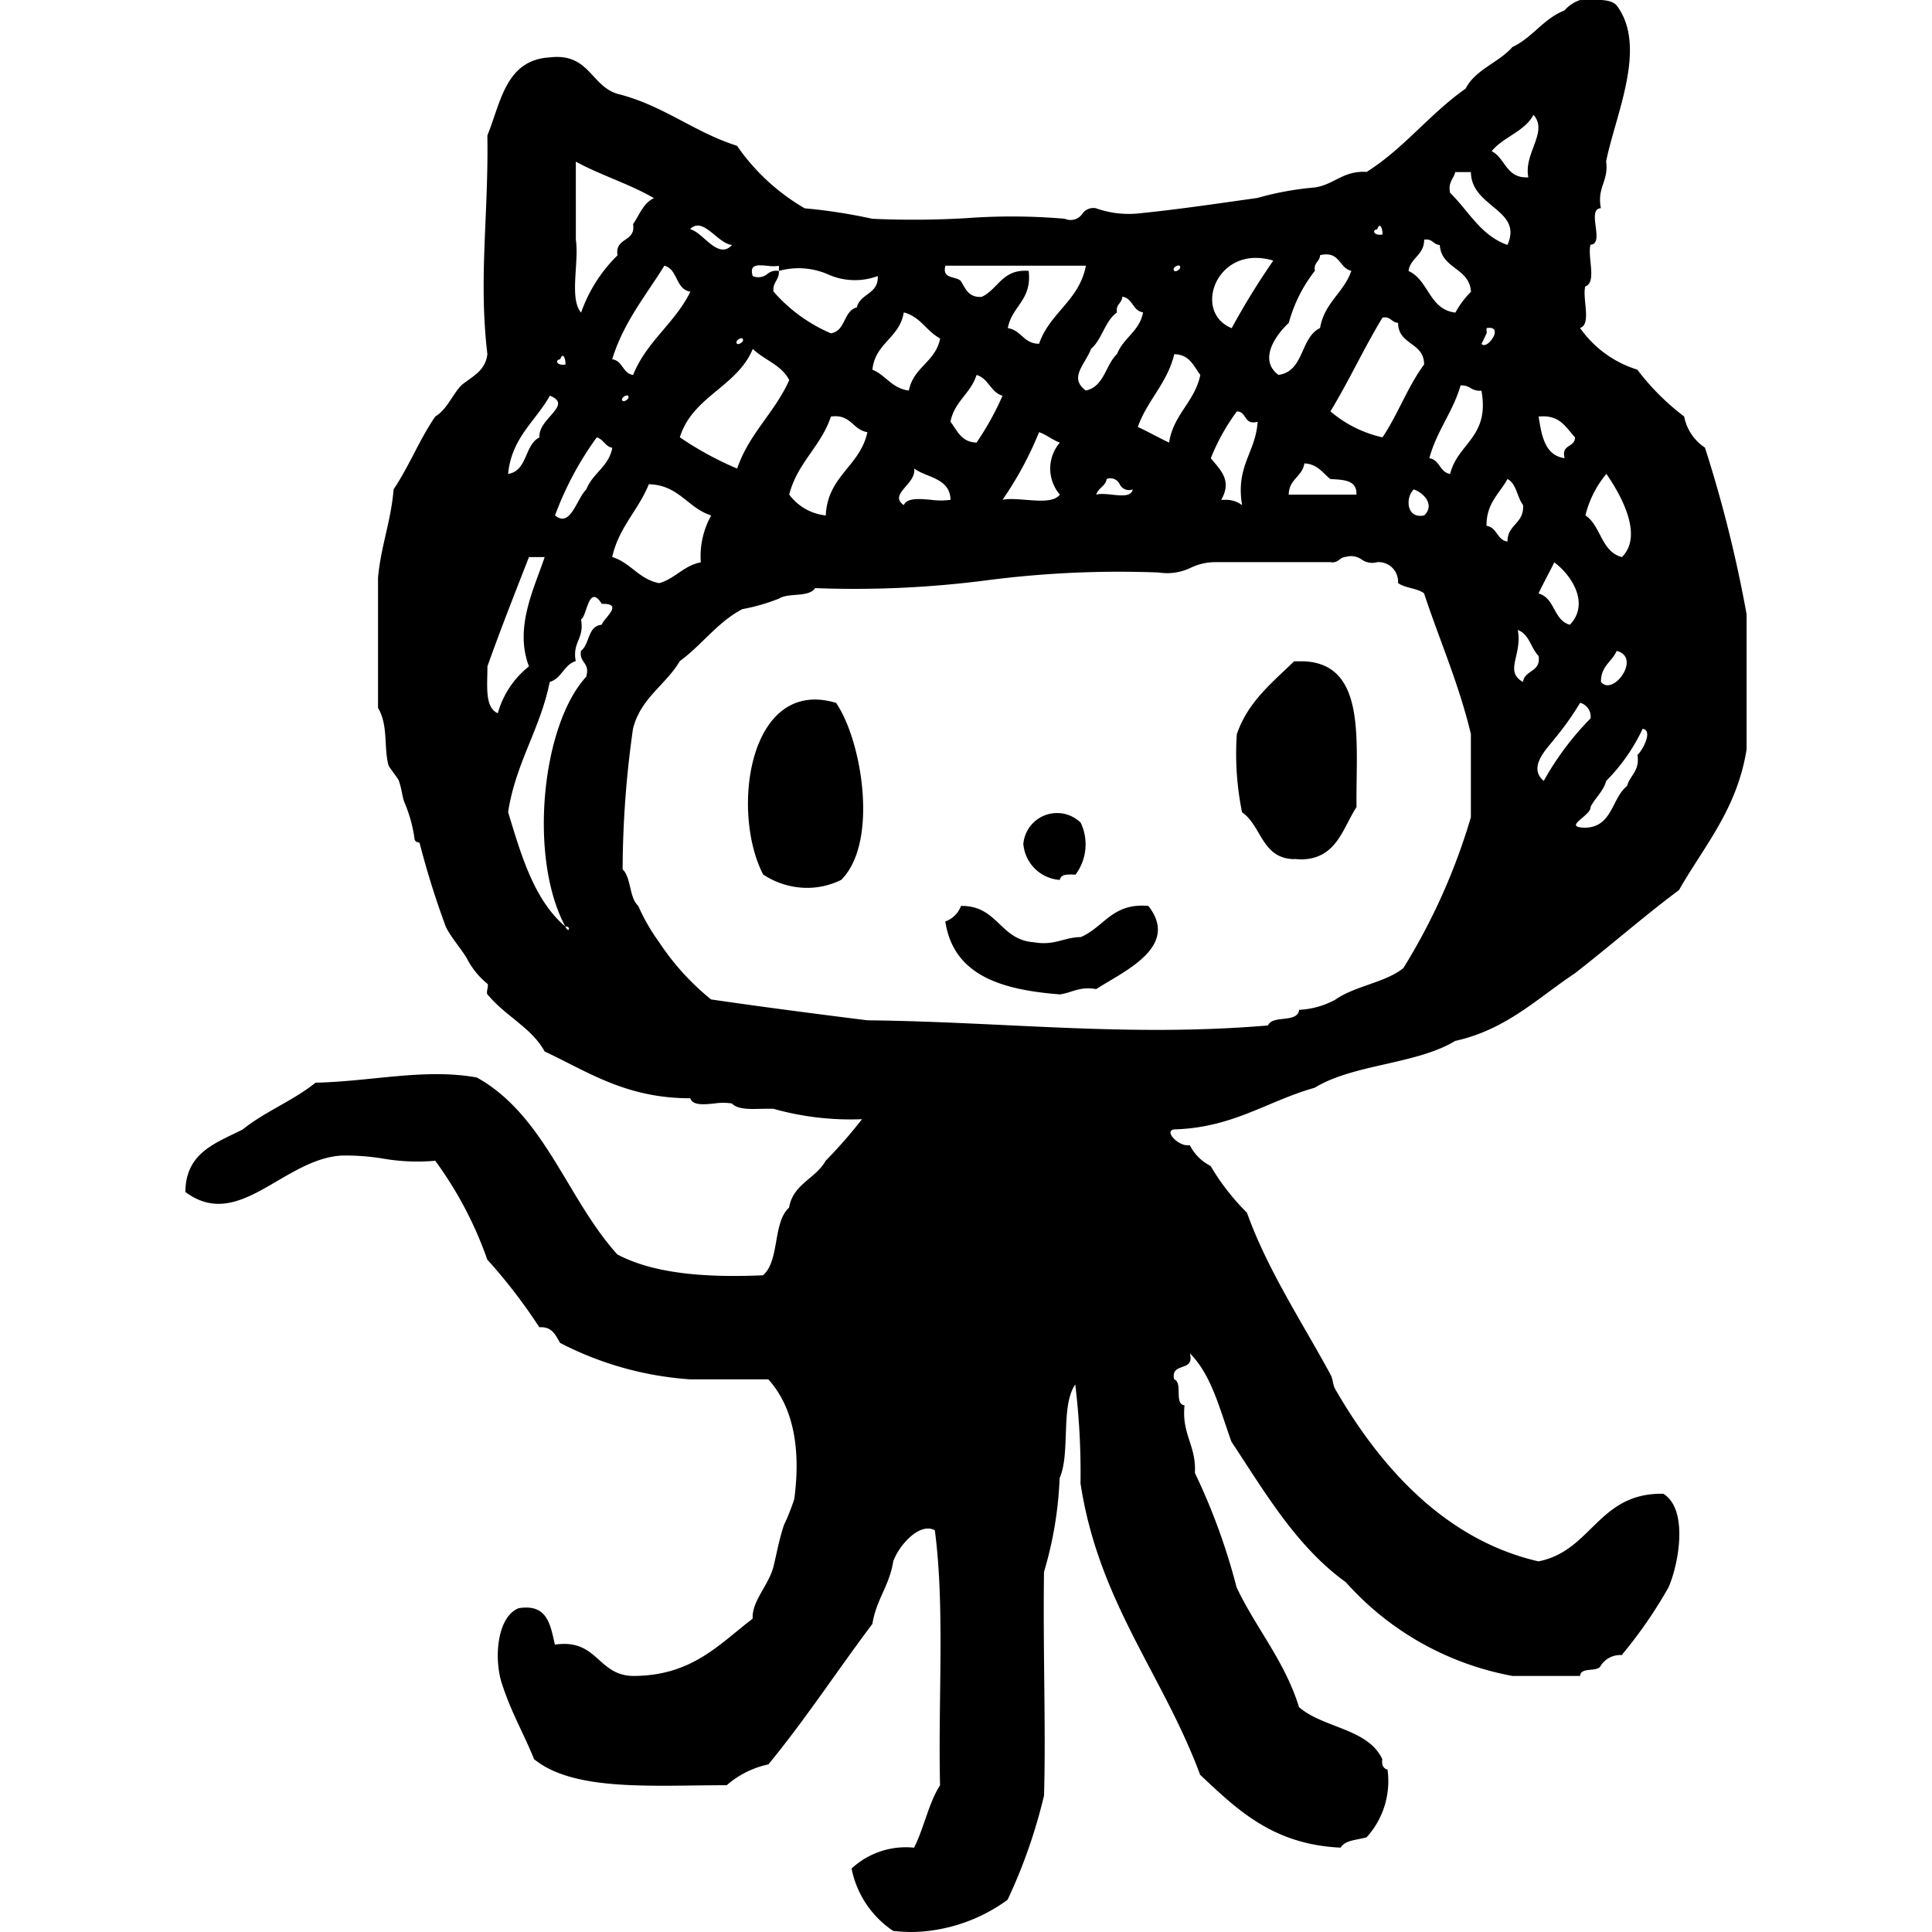
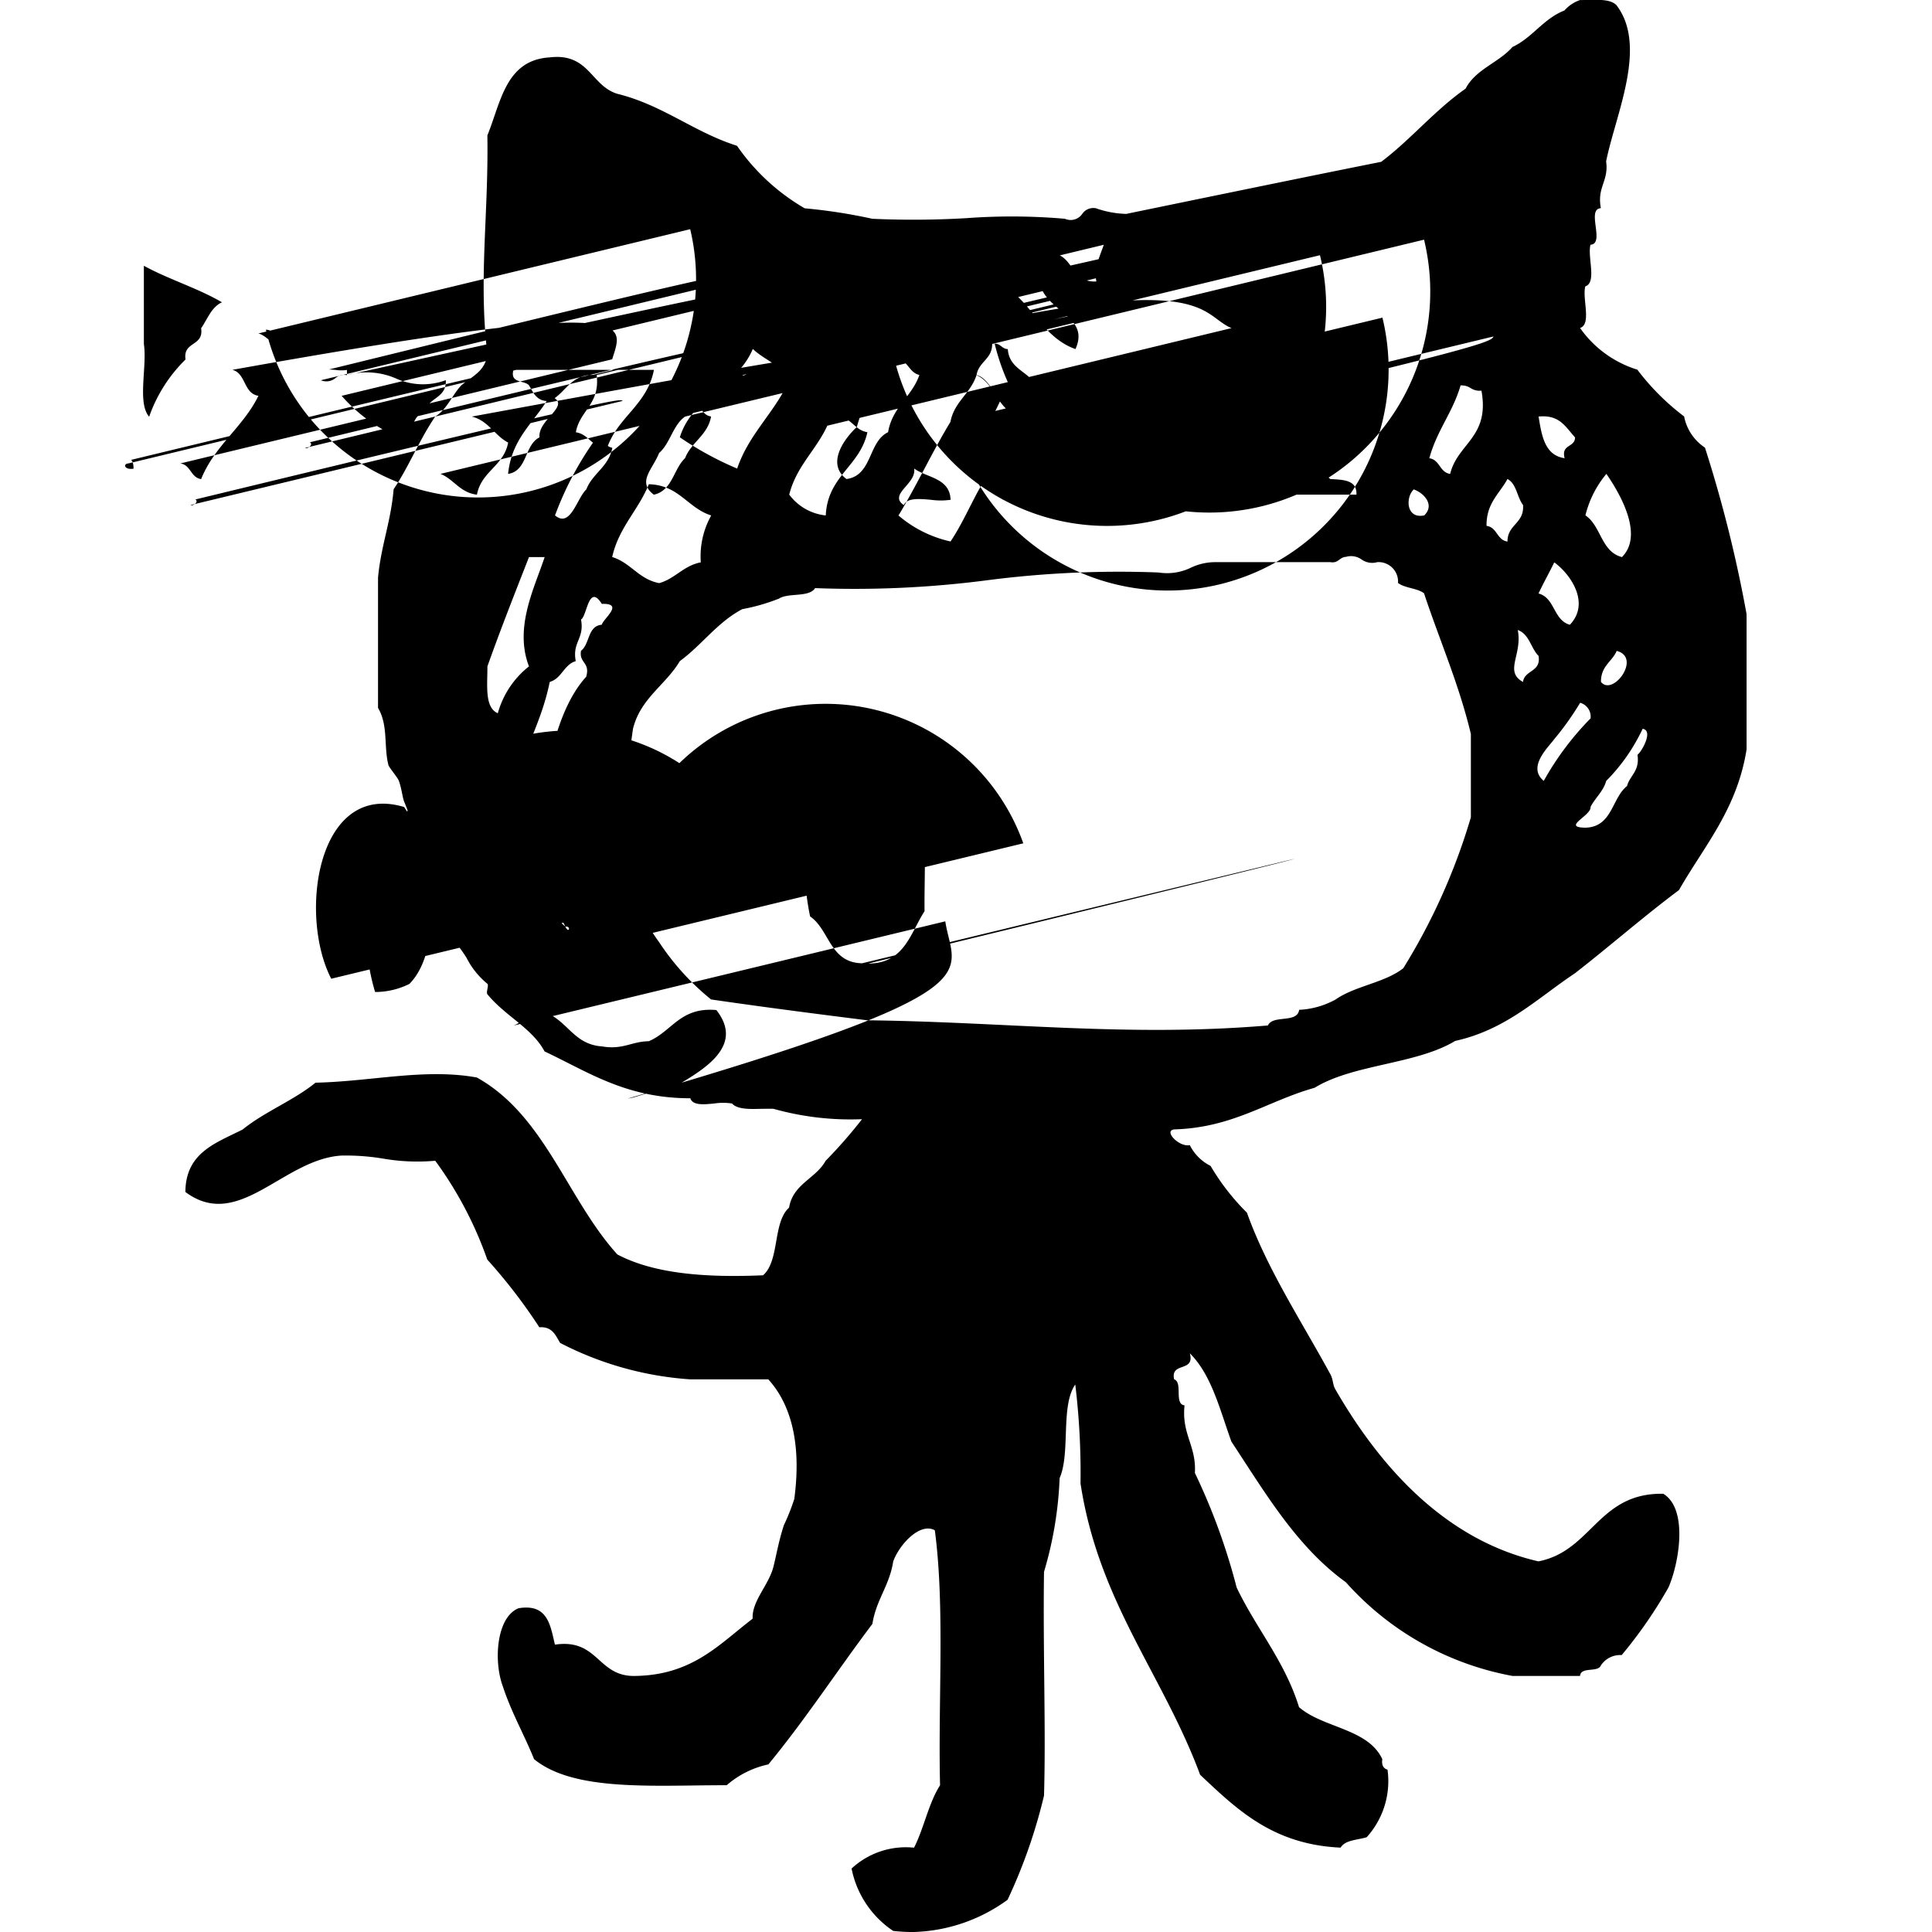
<svg xmlns="http://www.w3.org/2000/svg" fill="#000000" width="800px" height="800px" viewBox="-10.15 0 105.75 105.75">
-   <path id="git" d="M1171.511,1158.816a5.355,5.355,0,0,1-2.278-3.414,4.362,4.362,0,0,1,3.419-1.142c.544-1.066.795-2.434,1.424-3.418-.113-4.639.271-9.764-.286-13.954-.808-.455-1.947.78-2.279,1.706-.2,1.317-.935,2.1-1.138,3.416-1.919,2.545-3.677,5.246-5.694,7.691a5.086,5.086,0,0,0-2.281,1.14c-.593,0-1.2.006-1.8.014-3.437.043-6.877.086-8.743-1.44-.544-1.351-1.242-2.553-1.71-3.983-.51-1.364-.365-3.777.856-4.278,1.6-.265,1.741.92,1.994,1.992,2.343-.345,2.313,1.677,4.27,1.714,3.232,0,4.722-1.741,6.553-3.134-.054-.968.887-1.839,1.139-2.85.165-.652.286-1.4.573-2.275a11.433,11.433,0,0,0,.567-1.428c.335-2.5.054-4.919-1.422-6.548H1160.4a18.132,18.132,0,0,1-7.12-1.994c-.251-.416-.429-.906-1.138-.856a29.622,29.622,0,0,0-2.849-3.705,20.741,20.741,0,0,0-2.849-5.41,11.027,11.027,0,0,1-2.868-.12,12.492,12.492,0,0,0-2.258-.164c-3.2.19-5.636,4.17-8.55,1.993.014-2.168,1.687-2.683,3.136-3.42,1.2-.974,2.785-1.584,3.987-2.562,3.08-.067,5.985-.8,8.831-.284,3.723,2.072,4.94,6.648,7.69,9.685,1.987,1.051,4.794,1.279,7.975,1.141.919-.793.524-2.9,1.424-3.7.217-1.307,1.459-1.584,2-2.565a26.489,26.489,0,0,0,1.994-2.279,15.567,15.567,0,0,1-4.846-.568c-.214-.009-.443,0-.672,0-.649.018-1.3.035-1.6-.291a3.189,3.189,0,0,0-.968,0c-.591.058-1.182.114-1.313-.286-3.52,0-5.587-1.441-7.975-2.563-.7-1.293-2.143-1.924-3.133-3.131-.083-.1.094-.5,0-.574a4.381,4.381,0,0,1-1.14-1.42c-.367-.592-.885-1.168-1.139-1.711a46.537,46.537,0,0,1-1.426-4.557c-.033-.1-.271,0-.287-.285a7.839,7.839,0,0,0-.566-2c-.1-.283-.135-.715-.287-1.137-.057-.162-.539-.734-.57-.857-.265-1.024,0-2.168-.57-3.133v-7.125c.157-1.738.71-3.084.853-4.84.842-1.246,1.428-2.75,2.282-3.986.651-.392.915-1.172,1.425-1.706.572-.48,1.322-.769,1.425-1.711-.49-4.132.069-7.576,0-11.965.742-1.822,1-4.131,3.416-4.273,2.153-.254,2.247,1.554,3.7,1.994,2.512.625,4.175,2.092,6.548,2.845a11.55,11.55,0,0,0,3.705,3.422,29.628,29.628,0,0,1,3.7.573,49.489,49.489,0,0,0,5.151-.034,33.734,33.734,0,0,1,5.39.034.773.773,0,0,0,.95-.266.731.731,0,0,1,.756-.308,5.338,5.338,0,0,0,2.28.285c2.245-.224,4.392-.548,6.553-.851a16.539,16.539,0,0,1,3.134-.573c1.078-.158,1.54-.926,2.847-.854,2.042-1.283,3.46-3.19,5.413-4.555.552-1.067,1.814-1.419,2.565-2.28,1.1-.513,1.684-1.544,2.847-2a1.991,1.991,0,0,1,.854-.571c.142,0,.289,0,.436-.006.632-.014,1.263-.029,1.561.293,1.716,2.255-.053,5.974-.57,8.543.151,1.1-.509,1.39-.288,2.564-.816.041.249,1.955-.569,2-.172.678.359,2.067-.284,2.28-.174.678.356,2.068-.286,2.277a5.99,5.99,0,0,0,3.136,2.281,13.078,13.078,0,0,0,2.561,2.561,2.647,2.647,0,0,0,1.14,1.707,71.583,71.583,0,0,1,2.278,9.117v7.4c-.522,3.282-2.319,5.279-3.7,7.7-1.958,1.463-3.775,3.062-5.7,4.558-2.052,1.364-3.75,3.08-6.552,3.7-2.129,1.29-5.575,1.262-7.69,2.563-2.6.73-4.46,2.187-7.693,2.279-.6.09.3.991.858.86a2.553,2.553,0,0,0,1.138,1.138,12.585,12.585,0,0,0,1.991,2.561c1.1,3.08,2.991,5.949,4.56,8.832.176.322.119.57.288.853,2.25,3.892,5.766,8.172,11.106,9.4,2.939-.572,3.264-3.764,6.836-3.7,1.375.84.862,3.8.284,5.125a24.887,24.887,0,0,1-2.563,3.705,1.263,1.263,0,0,0-1.14.57c-.172.4-1.093.045-1.138.571h-3.7a16.117,16.117,0,0,1-9.12-5.129c-2.7-1.949-4.408-4.89-6.262-7.693-.632-1.741-1.086-3.662-2.279-4.838.3,1.06-1.071.448-.858,1.424.494.174-.019,1.352.57,1.426-.167,1.589.652,2.2.567,3.7a34.19,34.19,0,0,1,2.283,6.264c1.072,2.255,2.631,4.019,3.417,6.555,1.321,1.148,3.775,1.164,4.558,2.846-.047.334.061.51.285.574a4.573,4.573,0,0,1-1.141,3.7c-.5.155-1.181.145-1.425.569-3.722-.168-5.68-2.1-7.691-3.987-2.026-5.47-5.557-9.443-6.547-15.953a40.339,40.339,0,0,0-.287-5.41c-.818,1.178-.252,3.735-.856,5.125a20.735,20.735,0,0,1-.855,5.131c-.061,4.336.108,8.639,0,12.248a29.2,29.2,0,0,1-1.994,5.7,9.152,9.152,0,0,1-5.194,1.766A10.065,10.065,0,0,1,1171.511,1158.816Zm-6.265-72.921a10.555,10.555,0,0,1-1.994.572c-1.367.718-2.212,1.963-3.42,2.844-.778,1.314-2.151,2.03-2.564,3.706a55.579,55.579,0,0,0-.567,7.69c.48.469.351,1.547.854,2a10.6,10.6,0,0,0,1.143,1.988,13.787,13.787,0,0,0,2.844,3.136c2.819.41,5.674.781,8.548,1.141,7.626.088,14.262.929,21.933.283.258-.6,1.607-.1,1.708-.856a4.592,4.592,0,0,0,2-.568c1.06-.743,2.691-.913,3.7-1.709a33.812,33.812,0,0,0,3.7-8.262V1093.3c-.66-2.759-1.713-5.125-2.564-7.7-.376-.289-1.048-.277-1.424-.566a1.067,1.067,0,0,0-1.137-1.139,1,1,0,0,1-.857-.146.99.99,0,0,0-.858-.143c-.359.015-.4.365-.852.289h-6.268a3.1,3.1,0,0,0-1.359.3,2.979,2.979,0,0,1-1.775.266,56.123,56.123,0,0,0-9.4.427,56.227,56.227,0,0,1-9.4.428C1166.9,1085.846,1165.755,1085.549,1165.246,1085.9Zm-10.823,1.138c.2,1.057-.488,1.223-.288,2.279-.659.2-.761.949-1.423,1.139-.528,2.606-1.857,4.41-2.279,7.124.726,2.412,1.44,4.829,3.135,6.268.112.266.223.177.194.088-.015-.05-.073-.1-.194-.088-2.03-3.754-1.305-11.02,1.139-13.674.233-.806-.4-.736-.284-1.422.49-.367.35-1.357,1.138-1.427.079-.334,1.255-1.181,0-1.142-.171-.272-.306-.377-.417-.377C1154.784,1085.8,1154.677,1086.9,1154.423,1087.033Zm56.117,8.834c-.167.59-.6.918-.857,1.422.051.488-1.613,1.119-.284,1.141,1.479-.04,1.434-1.606,2.279-2.281.161-.595.706-.81.572-1.708.24-.182.887-1.335.282-1.424A10.135,10.135,0,0,1,1210.54,1095.867Zm-2.849-2.279c-.329.449-1.49,1.523-.571,2.279a15.891,15.891,0,0,1,2.562-3.42.787.787,0,0,0-.57-.855A15.872,15.872,0,0,1,1207.691,1093.588ZM1149.3,1089.6c.005,1.035-.165,2.25.569,2.566a4.956,4.956,0,0,1,1.706-2.566c-.823-2.137.31-4.316.858-5.982h-.858C1150.8,1085.6,1150.019,1087.573,1149.3,1089.6Zm60.955.853c.652.807,2.238-1.342.858-1.7C1210.857,1089.346,1210.24,1089.584,1210.252,1090.451Zm-4.271,0c.09-.671.992-.526.854-1.422-.427-.429-.509-1.2-1.141-1.422C1205.964,1088.967,1204.935,1089.867,1205.98,1090.451Zm.854-4.842c.9.241.811,1.469,1.712,1.711,1.107-1.16.092-2.72-.855-3.416C1207.417,1084.479,1207.106,1085.029,1206.834,1085.609Zm-50.7-1.994c1.018.317,1.446,1.215,2.568,1.427.882-.254,1.323-.953,2.274-1.139a4.582,4.582,0,0,1,.57-2.566c-1.3-.41-1.755-1.664-3.415-1.709C1157.56,1081.059,1156.494,1081.984,1156.13,1083.615Zm53.269-2.277c.852.57.854,1.99,1.993,2.277,1.223-1.219-.136-3.517-.852-4.554A5.642,5.642,0,0,0,1209.4,1081.338Zm-5.412.57c.58.082.557.774,1.139.858,0-.953.925-.977.853-2-.332-.427-.352-1.164-.853-1.424C1204.7,1080.15,1203.973,1080.662,1203.988,1081.908Zm-50.99-.57c.847.7,1.181-.926,1.709-1.427.345-.889,1.228-1.238,1.423-2.279-.4-.067-.476-.467-.853-.568A17.68,17.68,0,0,0,1153,1081.338Zm47.569,0c.592-.566.008-1.22-.568-1.427C1199.546,1080.34,1199.582,1081.537,1200.568,1081.338Zm-32.473-5.413c-.543,1.641-1.841,2.527-2.281,4.271a2.864,2.864,0,0,0,2,1.141c.1-2.174,1.877-2.685,2.279-4.558-.755-.118-.875-.873-1.75-.873A1.777,1.777,0,0,0,1168.095,1075.926Zm22.506,4.842c-.357-2.159.746-2.864.852-4.558-.777.207-.575-.566-1.139-.566a11.465,11.465,0,0,0-1.425,2.561c.536.661,1.179,1.213.57,2.28q.079,0,.154,0A1.477,1.477,0,0,1,1190.6,1080.768Zm-18.516,0c.187-.4.839-.345,1.49-.287a3.875,3.875,0,0,0,1.071,0c-.043-1.2-1.277-1.193-1.994-1.711C1172.8,1079.609,1171.234,1080.176,1172.085,1080.768Zm6.706-.282c.767.058,1.533.118,1.837-.289a2.186,2.186,0,0,1,0-2.848c-.419-.147-.716-.424-1.139-.569a19.02,19.02,0,0,1-2,3.7,2.7,2.7,0,0,1,.5-.04C1178.247,1080.444,1178.519,1080.465,1178.791,1080.486Zm4.684-.286c.532.057,1.063.113,1.141-.288a.563.563,0,0,1-.713-.284.561.561,0,0,0-.712-.284c-.068.406-.466.48-.571.853a1.161,1.161,0,0,1,.317-.036A5.342,5.342,0,0,1,1183.475,1080.2Zm9.686,0h3.7c.039-.8-.7-.818-1.425-.853-.426-.33-.695-.822-1.424-.858C1193.9,1079.227,1193.168,1079.346,1193.161,1080.2Zm9.4-5.978c-.426,1.471-1.309,2.486-1.71,3.985.581.083.558.771,1.14.857.408-1.687,2.179-2,1.712-4.557a.908.908,0,0,1-.593-.141.914.914,0,0,0-.475-.147Q1202.6,1074.216,1202.562,1074.219Zm-52.129,4.842c1.065-.17.882-1.59,1.713-2-.1-1.034,1.879-1.766.566-2.28C1151.934,1076.19,1150.629,1077.07,1150.433,1079.061Zm9.4-2a17.905,17.905,0,0,0,3.132,1.708c.649-1.917,2.062-3.066,2.85-4.841-.408-.825-1.369-1.1-1.993-1.709C1162.963,1074.307,1160.524,1074.813,1159.832,1077.065Zm47-1.139c.168,1.066.346,2.125,1.425,2.279-.207-.777.565-.571.57-1.139-.466-.5-.778-1.153-1.745-1.153A2.4,2.4,0,0,0,1206.834,1075.926Zm-21.934.568c.581.274,1.13.584,1.707.856.247-1.564,1.4-2.215,1.71-3.7-.366-.491-.588-1.123-1.424-1.139C1186.508,1074.113,1185.423,1075.023,1184.9,1076.494Zm-10.255-.284c.369.488.59,1.119,1.424,1.14a15.567,15.567,0,0,0,1.422-2.564c-.66-.193-.76-.948-1.422-1.138C1175.759,1074.664,1174.86,1075.092,1174.646,1076.209Zm23.644-5.7c-1.007,1.656-1.842,3.474-2.849,5.131a6.561,6.561,0,0,0,2.849,1.422c.841-1.247,1.387-2.79,2.278-3.987,0-1.232-1.418-1.051-1.424-2.281-.328-.012-.383-.3-.727-.3A.77.77,0,0,0,1198.29,1070.512Zm-41.589,4.558c.08.077.433-.136.286-.284a.066.066,0,0,0-.049-.016C1156.817,1074.769,1156.574,1074.947,1156.7,1075.07Zm27.06-4.841c-.67.464-.812,1.466-1.423,1.994-.35.894-1.228,1.582-.286,2.281,1.015-.222,1.071-1.4,1.709-2,.346-.889,1.232-1.24,1.424-2.28-.58-.084-.554-.771-1.135-.858C1184.031,1069.74,1183.679,1069.768,1183.761,1070.229Zm-13.388,3.136c.741.3,1.06,1.026,1.994,1.139.24-1.284,1.472-1.571,1.709-2.852-.749-.391-1.079-1.2-1.991-1.423C1171.869,1071.629,1170.519,1071.893,1170.373,1073.365Zm24.5-6.271c-.014.367-.364.394-.283.857a7.961,7.961,0,0,0-1.427,2.846c-.7.651-1.687,2.012-.569,2.851,1.425-.191,1.183-2.046,2.279-2.564.23-1.385,1.3-1.934,1.712-3.133-.618-.142-.617-.9-1.377-.9A1.548,1.548,0,0,0,1194.871,1067.094Zm-38.74,5.7c.582.084.559.772,1.138.857.734-1.833,2.293-2.835,3.136-4.559-.823-.128-.674-1.228-1.424-1.422C1157.97,1069.313,1156.753,1070.758,1156.13,1072.791Zm-2.846,0c-.3.018-.226.365.284.287.008-.211-.059-.477-.151-.477C1153.376,1072.6,1153.33,1072.655,1153.284,1072.791Zm51.088-1.25c.126-.27.088-.54-.384-.457-.023,0,.015.265,0,.283-.025.035-.273.59-.284.572C1203.869,1072.158,1204.227,1071.85,1204.372,1071.541Zm-41.408.4c.08.08.438-.139.288-.288a.07.07,0,0,0-.049-.016C1163.081,1071.635,1162.842,1071.813,1162.964,1071.94Zm15.955-3.989c.192,1.615-.924,1.92-1.14,3.133.744.113.859.852,1.711.856.578-1.7,2.2-2.358,2.562-4.273h-7.69c-.2.763.589.548.856.851.247.418.424.906,1.137.853.853-.4,1.1-1.429,2.358-1.429C1178.779,1067.942,1178.848,1067.945,1178.919,1067.951Zm-13.959,1.138a8.686,8.686,0,0,0,3.135,2.279c.82-.13.673-1.224,1.422-1.422.18-.771,1.193-.713,1.144-1.714a3.587,3.587,0,0,1-2.744-.1,4.022,4.022,0,0,0-2.67-.179C1165.285,1068.463,1164.9,1068.551,1164.96,1069.088Zm25.07,2a40.879,40.879,0,0,1,2.278-3.7,3.213,3.213,0,0,0-.945-.15C1188.989,1067.229,1188.08,1070.283,1190.03,1071.084Zm10.537-4.839c0,.845-.742.967-.856,1.706,1.116.5,1.121,2.11,2.565,2.278a4.956,4.956,0,0,1,.855-1.14c-.092-1.332-1.615-1.235-1.709-2.561-.324-.015-.383-.3-.72-.3A.754.754,0,0,0,1200.568,1066.244Zm-46.433,0c.187,1.237-.372,3.217.288,3.984a8.174,8.174,0,0,1,1.993-3.135c-.157-1.006,1.009-.7.852-1.707.351-.506.558-1.156,1.142-1.422-1.318-.775-2.924-1.257-4.275-2Zm9.686,1.987a.781.781,0,0,0,.8-.12.743.743,0,0,1,.63-.16v-.284a2.147,2.147,0,0,1-.608,0c-.133-.013-.266-.025-.386-.025C1163.911,1067.637,1163.67,1067.739,1163.821,1068.232Zm23.073-.281c.08.077.434-.14.287-.284a.07.07,0,0,0-.05-.017C1187.009,1067.65,1186.77,1067.823,1186.894,1067.951Zm-26.49-2.281c.7.166,1.512,1.695,2.281.857-.643-.061-1.291-1.062-1.871-1.062A.541.541,0,0,0,1160.4,1065.67Zm41.588-1.993c1.011.983,1.662,2.325,3.135,2.849.873-1.947-1.981-2.045-2-3.99h-.855C1202.187,1062.924,1201.873,1063.08,1201.992,1063.678Zm-3.985,1.993c-.3.016-.226.367.283.284.007-.209-.06-.474-.15-.474C1198.1,1065.481,1198.053,1065.534,1198.007,1065.67Zm6.264-4.273c.755.386.778,1.5,2,1.427-.266-1.321,1.109-2.484.283-3.419C1206.06,1060.339,1204.909,1060.611,1204.271,1061.4Zm-29.909,42.158a1.439,1.439,0,0,0,.856-.85c2.016-.027,2.121,1.861,3.987,1.988,1.144.2,1.625-.271,2.566-.282,1.269-.535,1.723-1.886,3.7-1.706,1.786,2.268-1.463,3.632-2.849,4.553-.924-.162-1.327.2-1.993.289C1177.447,1107.305,1174.811,1106.525,1174.362,1103.555Zm-9.972-2.565c-1.8-3.482-.778-10.826,3.988-9.4,1.4,2.023,2.356,7.6.289,9.685a4.205,4.205,0,0,1-1.875.441A4.371,4.371,0,0,1,1164.39,1100.99Zm14.242-1.7a1.851,1.851,0,0,1,3.139-1.139,2.767,2.767,0,0,1-.287,2.843c-.406-.019-.808-.043-.856.287A2.15,2.15,0,0,1,1178.632,1099.285Zm14.817.854c-1.774-.032-1.777-1.832-2.848-2.565a15.979,15.979,0,0,1-.287-4.27c.6-1.772,1.934-2.821,3.135-3.993h.568c3.426.183,2.805,4.415,2.849,7.978-.779,1.2-1.1,2.865-3.082,2.865Q1193.623,1100.154,1193.449,1100.139Z" transform="translate(-1132.771 -1053.125)" />
+   <path id="git" d="M1171.511,1158.816a5.355,5.355,0,0,1-2.278-3.414,4.362,4.362,0,0,1,3.419-1.142c.544-1.066.795-2.434,1.424-3.418-.113-4.639.271-9.764-.286-13.954-.808-.455-1.947.78-2.279,1.706-.2,1.317-.935,2.1-1.138,3.416-1.919,2.545-3.677,5.246-5.694,7.691a5.086,5.086,0,0,0-2.281,1.14c-.593,0-1.2.006-1.8.014-3.437.043-6.877.086-8.743-1.44-.544-1.351-1.242-2.553-1.71-3.983-.51-1.364-.365-3.777.856-4.278,1.6-.265,1.741.92,1.994,1.992,2.343-.345,2.313,1.677,4.27,1.714,3.232,0,4.722-1.741,6.553-3.134-.054-.968.887-1.839,1.139-2.85.165-.652.286-1.4.573-2.275a11.433,11.433,0,0,0,.567-1.428c.335-2.5.054-4.919-1.422-6.548H1160.4a18.132,18.132,0,0,1-7.12-1.994c-.251-.416-.429-.906-1.138-.856a29.622,29.622,0,0,0-2.849-3.705,20.741,20.741,0,0,0-2.849-5.41,11.027,11.027,0,0,1-2.868-.12,12.492,12.492,0,0,0-2.258-.164c-3.2.19-5.636,4.17-8.55,1.993.014-2.168,1.687-2.683,3.136-3.42,1.2-.974,2.785-1.584,3.987-2.562,3.08-.067,5.985-.8,8.831-.284,3.723,2.072,4.94,6.648,7.69,9.685,1.987,1.051,4.794,1.279,7.975,1.141.919-.793.524-2.9,1.424-3.7.217-1.307,1.459-1.584,2-2.565a26.489,26.489,0,0,0,1.994-2.279,15.567,15.567,0,0,1-4.846-.568c-.214-.009-.443,0-.672,0-.649.018-1.3.035-1.6-.291a3.189,3.189,0,0,0-.968,0c-.591.058-1.182.114-1.313-.286-3.52,0-5.587-1.441-7.975-2.563-.7-1.293-2.143-1.924-3.133-3.131-.083-.1.094-.5,0-.574a4.381,4.381,0,0,1-1.14-1.42c-.367-.592-.885-1.168-1.139-1.711a46.537,46.537,0,0,1-1.426-4.557c-.033-.1-.271,0-.287-.285a7.839,7.839,0,0,0-.566-2c-.1-.283-.135-.715-.287-1.137-.057-.162-.539-.734-.57-.857-.265-1.024,0-2.168-.57-3.133v-7.125c.157-1.738.71-3.084.853-4.84.842-1.246,1.428-2.75,2.282-3.986.651-.392.915-1.172,1.425-1.706.572-.48,1.322-.769,1.425-1.711-.49-4.132.069-7.576,0-11.965.742-1.822,1-4.131,3.416-4.273,2.153-.254,2.247,1.554,3.7,1.994,2.512.625,4.175,2.092,6.548,2.845a11.55,11.55,0,0,0,3.705,3.422,29.628,29.628,0,0,1,3.7.573,49.489,49.489,0,0,0,5.151-.034,33.734,33.734,0,0,1,5.39.034.773.773,0,0,0,.95-.266.731.731,0,0,1,.756-.308,5.338,5.338,0,0,0,2.28.285c2.245-.224,4.392-.548,6.553-.851a16.539,16.539,0,0,1,3.134-.573c1.078-.158,1.54-.926,2.847-.854,2.042-1.283,3.46-3.19,5.413-4.555.552-1.067,1.814-1.419,2.565-2.28,1.1-.513,1.684-1.544,2.847-2a1.991,1.991,0,0,1,.854-.571c.142,0,.289,0,.436-.006.632-.014,1.263-.029,1.561.293,1.716,2.255-.053,5.974-.57,8.543.151,1.1-.509,1.39-.288,2.564-.816.041.249,1.955-.569,2-.172.678.359,2.067-.284,2.28-.174.678.356,2.068-.286,2.277a5.99,5.99,0,0,0,3.136,2.281,13.078,13.078,0,0,0,2.561,2.561,2.647,2.647,0,0,0,1.14,1.707,71.583,71.583,0,0,1,2.278,9.117v7.4c-.522,3.282-2.319,5.279-3.7,7.7-1.958,1.463-3.775,3.062-5.7,4.558-2.052,1.364-3.75,3.08-6.552,3.7-2.129,1.29-5.575,1.262-7.69,2.563-2.6.73-4.46,2.187-7.693,2.279-.6.09.3.991.858.86a2.553,2.553,0,0,0,1.138,1.138,12.585,12.585,0,0,0,1.991,2.561c1.1,3.08,2.991,5.949,4.56,8.832.176.322.119.57.288.853,2.25,3.892,5.766,8.172,11.106,9.4,2.939-.572,3.264-3.764,6.836-3.7,1.375.84.862,3.8.284,5.125a24.887,24.887,0,0,1-2.563,3.705,1.263,1.263,0,0,0-1.14.57c-.172.4-1.093.045-1.138.571h-3.7a16.117,16.117,0,0,1-9.12-5.129c-2.7-1.949-4.408-4.89-6.262-7.693-.632-1.741-1.086-3.662-2.279-4.838.3,1.06-1.071.448-.858,1.424.494.174-.019,1.352.57,1.426-.167,1.589.652,2.2.567,3.7a34.19,34.19,0,0,1,2.283,6.264c1.072,2.255,2.631,4.019,3.417,6.555,1.321,1.148,3.775,1.164,4.558,2.846-.047.334.061.51.285.574a4.573,4.573,0,0,1-1.141,3.7c-.5.155-1.181.145-1.425.569-3.722-.168-5.68-2.1-7.691-3.987-2.026-5.47-5.557-9.443-6.547-15.953a40.339,40.339,0,0,0-.287-5.41c-.818,1.178-.252,3.735-.856,5.125a20.735,20.735,0,0,1-.855,5.131c-.061,4.336.108,8.639,0,12.248a29.2,29.2,0,0,1-1.994,5.7,9.152,9.152,0,0,1-5.194,1.766A10.065,10.065,0,0,1,1171.511,1158.816Zm-6.265-72.921a10.555,10.555,0,0,1-1.994.572c-1.367.718-2.212,1.963-3.42,2.844-.778,1.314-2.151,2.03-2.564,3.706a55.579,55.579,0,0,0-.567,7.69c.48.469.351,1.547.854,2a10.6,10.6,0,0,0,1.143,1.988,13.787,13.787,0,0,0,2.844,3.136c2.819.41,5.674.781,8.548,1.141,7.626.088,14.262.929,21.933.283.258-.6,1.607-.1,1.708-.856a4.592,4.592,0,0,0,2-.568c1.06-.743,2.691-.913,3.7-1.709a33.812,33.812,0,0,0,3.7-8.262V1093.3c-.66-2.759-1.713-5.125-2.564-7.7-.376-.289-1.048-.277-1.424-.566a1.067,1.067,0,0,0-1.137-1.139,1,1,0,0,1-.857-.146.99.99,0,0,0-.858-.143c-.359.015-.4.365-.852.289h-6.268a3.1,3.1,0,0,0-1.359.3,2.979,2.979,0,0,1-1.775.266,56.123,56.123,0,0,0-9.4.427,56.227,56.227,0,0,1-9.4.428C1166.9,1085.846,1165.755,1085.549,1165.246,1085.9Zm-10.823,1.138c.2,1.057-.488,1.223-.288,2.279-.659.2-.761.949-1.423,1.139-.528,2.606-1.857,4.41-2.279,7.124.726,2.412,1.44,4.829,3.135,6.268.112.266.223.177.194.088-.015-.05-.073-.1-.194-.088-2.03-3.754-1.305-11.02,1.139-13.674.233-.806-.4-.736-.284-1.422.49-.367.35-1.357,1.138-1.427.079-.334,1.255-1.181,0-1.142-.171-.272-.306-.377-.417-.377C1154.784,1085.8,1154.677,1086.9,1154.423,1087.033Zm56.117,8.834c-.167.59-.6.918-.857,1.422.051.488-1.613,1.119-.284,1.141,1.479-.04,1.434-1.606,2.279-2.281.161-.595.706-.81.572-1.708.24-.182.887-1.335.282-1.424A10.135,10.135,0,0,1,1210.54,1095.867Zm-2.849-2.279c-.329.449-1.49,1.523-.571,2.279a15.891,15.891,0,0,1,2.562-3.42.787.787,0,0,0-.57-.855A15.872,15.872,0,0,1,1207.691,1093.588ZM1149.3,1089.6c.005,1.035-.165,2.25.569,2.566a4.956,4.956,0,0,1,1.706-2.566c-.823-2.137.31-4.316.858-5.982h-.858C1150.8,1085.6,1150.019,1087.573,1149.3,1089.6Zm60.955.853c.652.807,2.238-1.342.858-1.7C1210.857,1089.346,1210.24,1089.584,1210.252,1090.451Zm-4.271,0c.09-.671.992-.526.854-1.422-.427-.429-.509-1.2-1.141-1.422C1205.964,1088.967,1204.935,1089.867,1205.98,1090.451Zm.854-4.842c.9.241.811,1.469,1.712,1.711,1.107-1.16.092-2.72-.855-3.416C1207.417,1084.479,1207.106,1085.029,1206.834,1085.609Zm-50.7-1.994c1.018.317,1.446,1.215,2.568,1.427.882-.254,1.323-.953,2.274-1.139a4.582,4.582,0,0,1,.57-2.566c-1.3-.41-1.755-1.664-3.415-1.709C1157.56,1081.059,1156.494,1081.984,1156.13,1083.615Zm53.269-2.277c.852.57.854,1.99,1.993,2.277,1.223-1.219-.136-3.517-.852-4.554A5.642,5.642,0,0,0,1209.4,1081.338Zm-5.412.57c.58.082.557.774,1.139.858,0-.953.925-.977.853-2-.332-.427-.352-1.164-.853-1.424C1204.7,1080.15,1203.973,1080.662,1203.988,1081.908Zm-50.99-.57c.847.7,1.181-.926,1.709-1.427.345-.889,1.228-1.238,1.423-2.279-.4-.067-.476-.467-.853-.568A17.68,17.68,0,0,0,1153,1081.338Zm47.569,0c.592-.566.008-1.22-.568-1.427C1199.546,1080.34,1199.582,1081.537,1200.568,1081.338Zm-32.473-5.413c-.543,1.641-1.841,2.527-2.281,4.271a2.864,2.864,0,0,0,2,1.141c.1-2.174,1.877-2.685,2.279-4.558-.755-.118-.875-.873-1.75-.873A1.777,1.777,0,0,0,1168.095,1075.926Zm22.506,4.842c-.357-2.159.746-2.864.852-4.558-.777.207-.575-.566-1.139-.566a11.465,11.465,0,0,0-1.425,2.561c.536.661,1.179,1.213.57,2.28q.079,0,.154,0A1.477,1.477,0,0,1,1190.6,1080.768Zm-18.516,0c.187-.4.839-.345,1.49-.287a3.875,3.875,0,0,0,1.071,0c-.043-1.2-1.277-1.193-1.994-1.711C1172.8,1079.609,1171.234,1080.176,1172.085,1080.768Zm6.706-.282c.767.058,1.533.118,1.837-.289a2.186,2.186,0,0,1,0-2.848c-.419-.147-.716-.424-1.139-.569a19.02,19.02,0,0,1-2,3.7,2.7,2.7,0,0,1,.5-.04C1178.247,1080.444,1178.519,1080.465,1178.791,1080.486Zm4.684-.286c.532.057,1.063.113,1.141-.288a.563.563,0,0,1-.713-.284.561.561,0,0,0-.712-.284c-.068.406-.466.48-.571.853a1.161,1.161,0,0,1,.317-.036A5.342,5.342,0,0,1,1183.475,1080.2Zm9.686,0h3.7c.039-.8-.7-.818-1.425-.853-.426-.33-.695-.822-1.424-.858C1193.9,1079.227,1193.168,1079.346,1193.161,1080.2Zm9.4-5.978c-.426,1.471-1.309,2.486-1.71,3.985.581.083.558.771,1.14.857.408-1.687,2.179-2,1.712-4.557a.908.908,0,0,1-.593-.141.914.914,0,0,0-.475-.147Q1202.6,1074.216,1202.562,1074.219Zm-52.129,4.842c1.065-.17.882-1.59,1.713-2-.1-1.034,1.879-1.766.566-2.28C1151.934,1076.19,1150.629,1077.07,1150.433,1079.061Zm9.4-2a17.905,17.905,0,0,0,3.132,1.708c.649-1.917,2.062-3.066,2.85-4.841-.408-.825-1.369-1.1-1.993-1.709C1162.963,1074.307,1160.524,1074.813,1159.832,1077.065Zm47-1.139c.168,1.066.346,2.125,1.425,2.279-.207-.777.565-.571.57-1.139-.466-.5-.778-1.153-1.745-1.153A2.4,2.4,0,0,0,1206.834,1075.926Zm-21.934.568c.581.274,1.13.584,1.707.856.247-1.564,1.4-2.215,1.71-3.7-.366-.491-.588-1.123-1.424-1.139C1186.508,1074.113,1185.423,1075.023,1184.9,1076.494Zm-10.255-.284c.369.488.59,1.119,1.424,1.14a15.567,15.567,0,0,0,1.422-2.564c-.66-.193-.76-.948-1.422-1.138C1175.759,1074.664,1174.86,1075.092,1174.646,1076.209Zc-1.007,1.656-1.842,3.474-2.849,5.131a6.561,6.561,0,0,0,2.849,1.422c.841-1.247,1.387-2.79,2.278-3.987,0-1.232-1.418-1.051-1.424-2.281-.328-.012-.383-.3-.727-.3A.77.77,0,0,0,1198.29,1070.512Zm-41.589,4.558c.08.077.433-.136.286-.284a.066.066,0,0,0-.049-.016C1156.817,1074.769,1156.574,1074.947,1156.7,1075.07Zm27.06-4.841c-.67.464-.812,1.466-1.423,1.994-.35.894-1.228,1.582-.286,2.281,1.015-.222,1.071-1.4,1.709-2,.346-.889,1.232-1.24,1.424-2.28-.58-.084-.554-.771-1.135-.858C1184.031,1069.74,1183.679,1069.768,1183.761,1070.229Zm-13.388,3.136c.741.3,1.06,1.026,1.994,1.139.24-1.284,1.472-1.571,1.709-2.852-.749-.391-1.079-1.2-1.991-1.423C1171.869,1071.629,1170.519,1071.893,1170.373,1073.365Zm24.5-6.271c-.014.367-.364.394-.283.857a7.961,7.961,0,0,0-1.427,2.846c-.7.651-1.687,2.012-.569,2.851,1.425-.191,1.183-2.046,2.279-2.564.23-1.385,1.3-1.934,1.712-3.133-.618-.142-.617-.9-1.377-.9A1.548,1.548,0,0,0,1194.871,1067.094Zm-38.74,5.7c.582.084.559.772,1.138.857.734-1.833,2.293-2.835,3.136-4.559-.823-.128-.674-1.228-1.424-1.422C1157.97,1069.313,1156.753,1070.758,1156.13,1072.791Zm-2.846,0c-.3.018-.226.365.284.287.008-.211-.059-.477-.151-.477C1153.376,1072.6,1153.33,1072.655,1153.284,1072.791Zm51.088-1.25c.126-.27.088-.54-.384-.457-.023,0,.015.265,0,.283-.025.035-.273.59-.284.572C1203.869,1072.158,1204.227,1071.85,1204.372,1071.541Zm-41.408.4c.08.08.438-.139.288-.288a.07.07,0,0,0-.049-.016C1163.081,1071.635,1162.842,1071.813,1162.964,1071.94Zm15.955-3.989c.192,1.615-.924,1.92-1.14,3.133.744.113.859.852,1.711.856.578-1.7,2.2-2.358,2.562-4.273h-7.69c-.2.763.589.548.856.851.247.418.424.906,1.137.853.853-.4,1.1-1.429,2.358-1.429C1178.779,1067.942,1178.848,1067.945,1178.919,1067.951Zm-13.959,1.138a8.686,8.686,0,0,0,3.135,2.279c.82-.13.673-1.224,1.422-1.422.18-.771,1.193-.713,1.144-1.714a3.587,3.587,0,0,1-2.744-.1,4.022,4.022,0,0,0-2.67-.179C1165.285,1068.463,1164.9,1068.551,1164.96,1069.088Zm25.07,2a40.879,40.879,0,0,1,2.278-3.7,3.213,3.213,0,0,0-.945-.15C1188.989,1067.229,1188.08,1070.283,1190.03,1071.084Zm10.537-4.839c0,.845-.742.967-.856,1.706,1.116.5,1.121,2.11,2.565,2.278a4.956,4.956,0,0,1,.855-1.14c-.092-1.332-1.615-1.235-1.709-2.561-.324-.015-.383-.3-.72-.3A.754.754,0,0,0,1200.568,1066.244Zm-46.433,0c.187,1.237-.372,3.217.288,3.984a8.174,8.174,0,0,1,1.993-3.135c-.157-1.006,1.009-.7.852-1.707.351-.506.558-1.156,1.142-1.422-1.318-.775-2.924-1.257-4.275-2Zm9.686,1.987a.781.781,0,0,0,.8-.12.743.743,0,0,1,.63-.16v-.284a2.147,2.147,0,0,1-.608,0c-.133-.013-.266-.025-.386-.025C1163.911,1067.637,1163.67,1067.739,1163.821,1068.232Zm23.073-.281c.08.077.434-.14.287-.284a.07.07,0,0,0-.05-.017C1187.009,1067.65,1186.77,1067.823,1186.894,1067.951Zm-26.49-2.281c.7.166,1.512,1.695,2.281.857-.643-.061-1.291-1.062-1.871-1.062A.541.541,0,0,0,1160.4,1065.67Zm41.588-1.993c1.011.983,1.662,2.325,3.135,2.849.873-1.947-1.981-2.045-2-3.99h-.855C1202.187,1062.924,1201.873,1063.08,1201.992,1063.678Zm-3.985,1.993c-.3.016-.226.367.283.284.007-.209-.06-.474-.15-.474C1198.1,1065.481,1198.053,1065.534,1198.007,1065.67Zm6.264-4.273c.755.386.778,1.5,2,1.427-.266-1.321,1.109-2.484.283-3.419C1206.06,1060.339,1204.909,1060.611,1204.271,1061.4Zm-29.909,42.158a1.439,1.439,0,0,0,.856-.85c2.016-.027,2.121,1.861,3.987,1.988,1.144.2,1.625-.271,2.566-.282,1.269-.535,1.723-1.886,3.7-1.706,1.786,2.268-1.463,3.632-2.849,4.553-.924-.162-1.327.2-1.993.289C1177.447,1107.305,1174.811,1106.525,1174.362,1103.555Zm-9.972-2.565c-1.8-3.482-.778-10.826,3.988-9.4,1.4,2.023,2.356,7.6.289,9.685a4.205,4.205,0,0,1-1.875.441A4.371,4.371,0,0,1,1164.39,1100.99Zm14.242-1.7a1.851,1.851,0,0,1,3.139-1.139,2.767,2.767,0,0,1-.287,2.843c-.406-.019-.808-.043-.856.287A2.15,2.15,0,0,1,1178.632,1099.285Zm14.817.854c-1.774-.032-1.777-1.832-2.848-2.565a15.979,15.979,0,0,1-.287-4.27c.6-1.772,1.934-2.821,3.135-3.993h.568c3.426.183,2.805,4.415,2.849,7.978-.779,1.2-1.1,2.865-3.082,2.865Q1193.623,1100.154,1193.449,1100.139Z" transform="translate(-1132.771 -1053.125)" />
</svg>